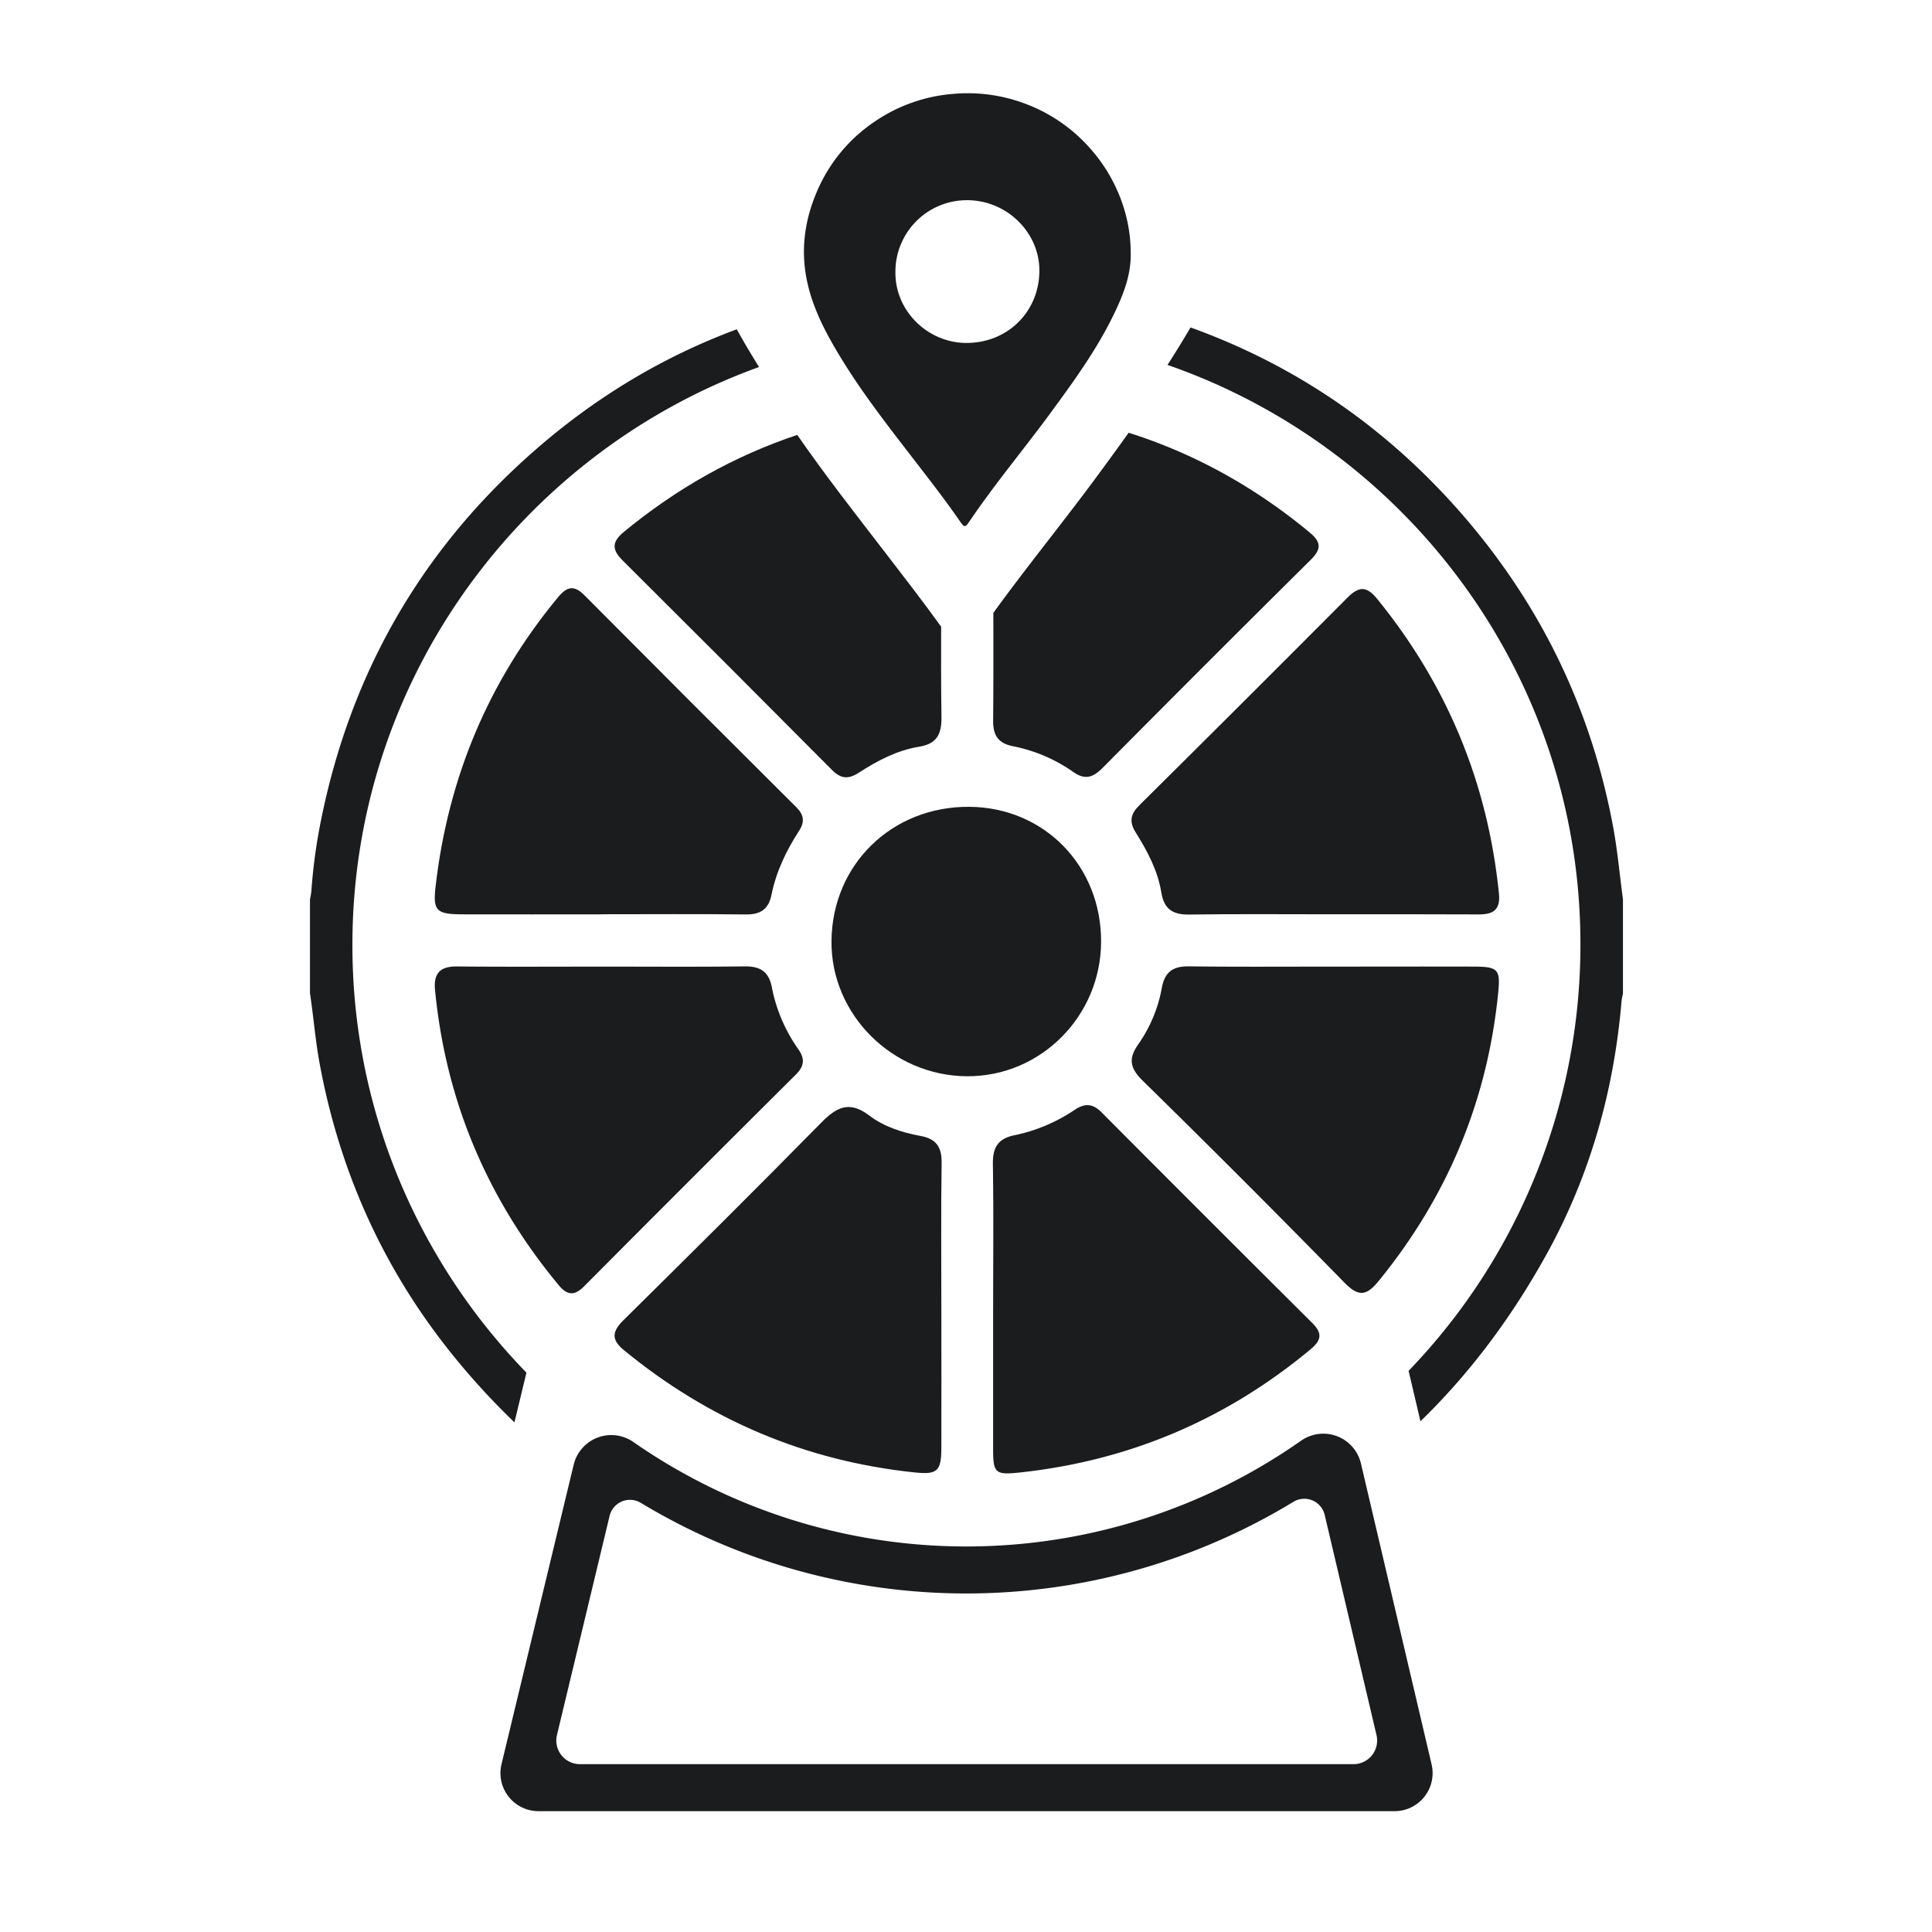
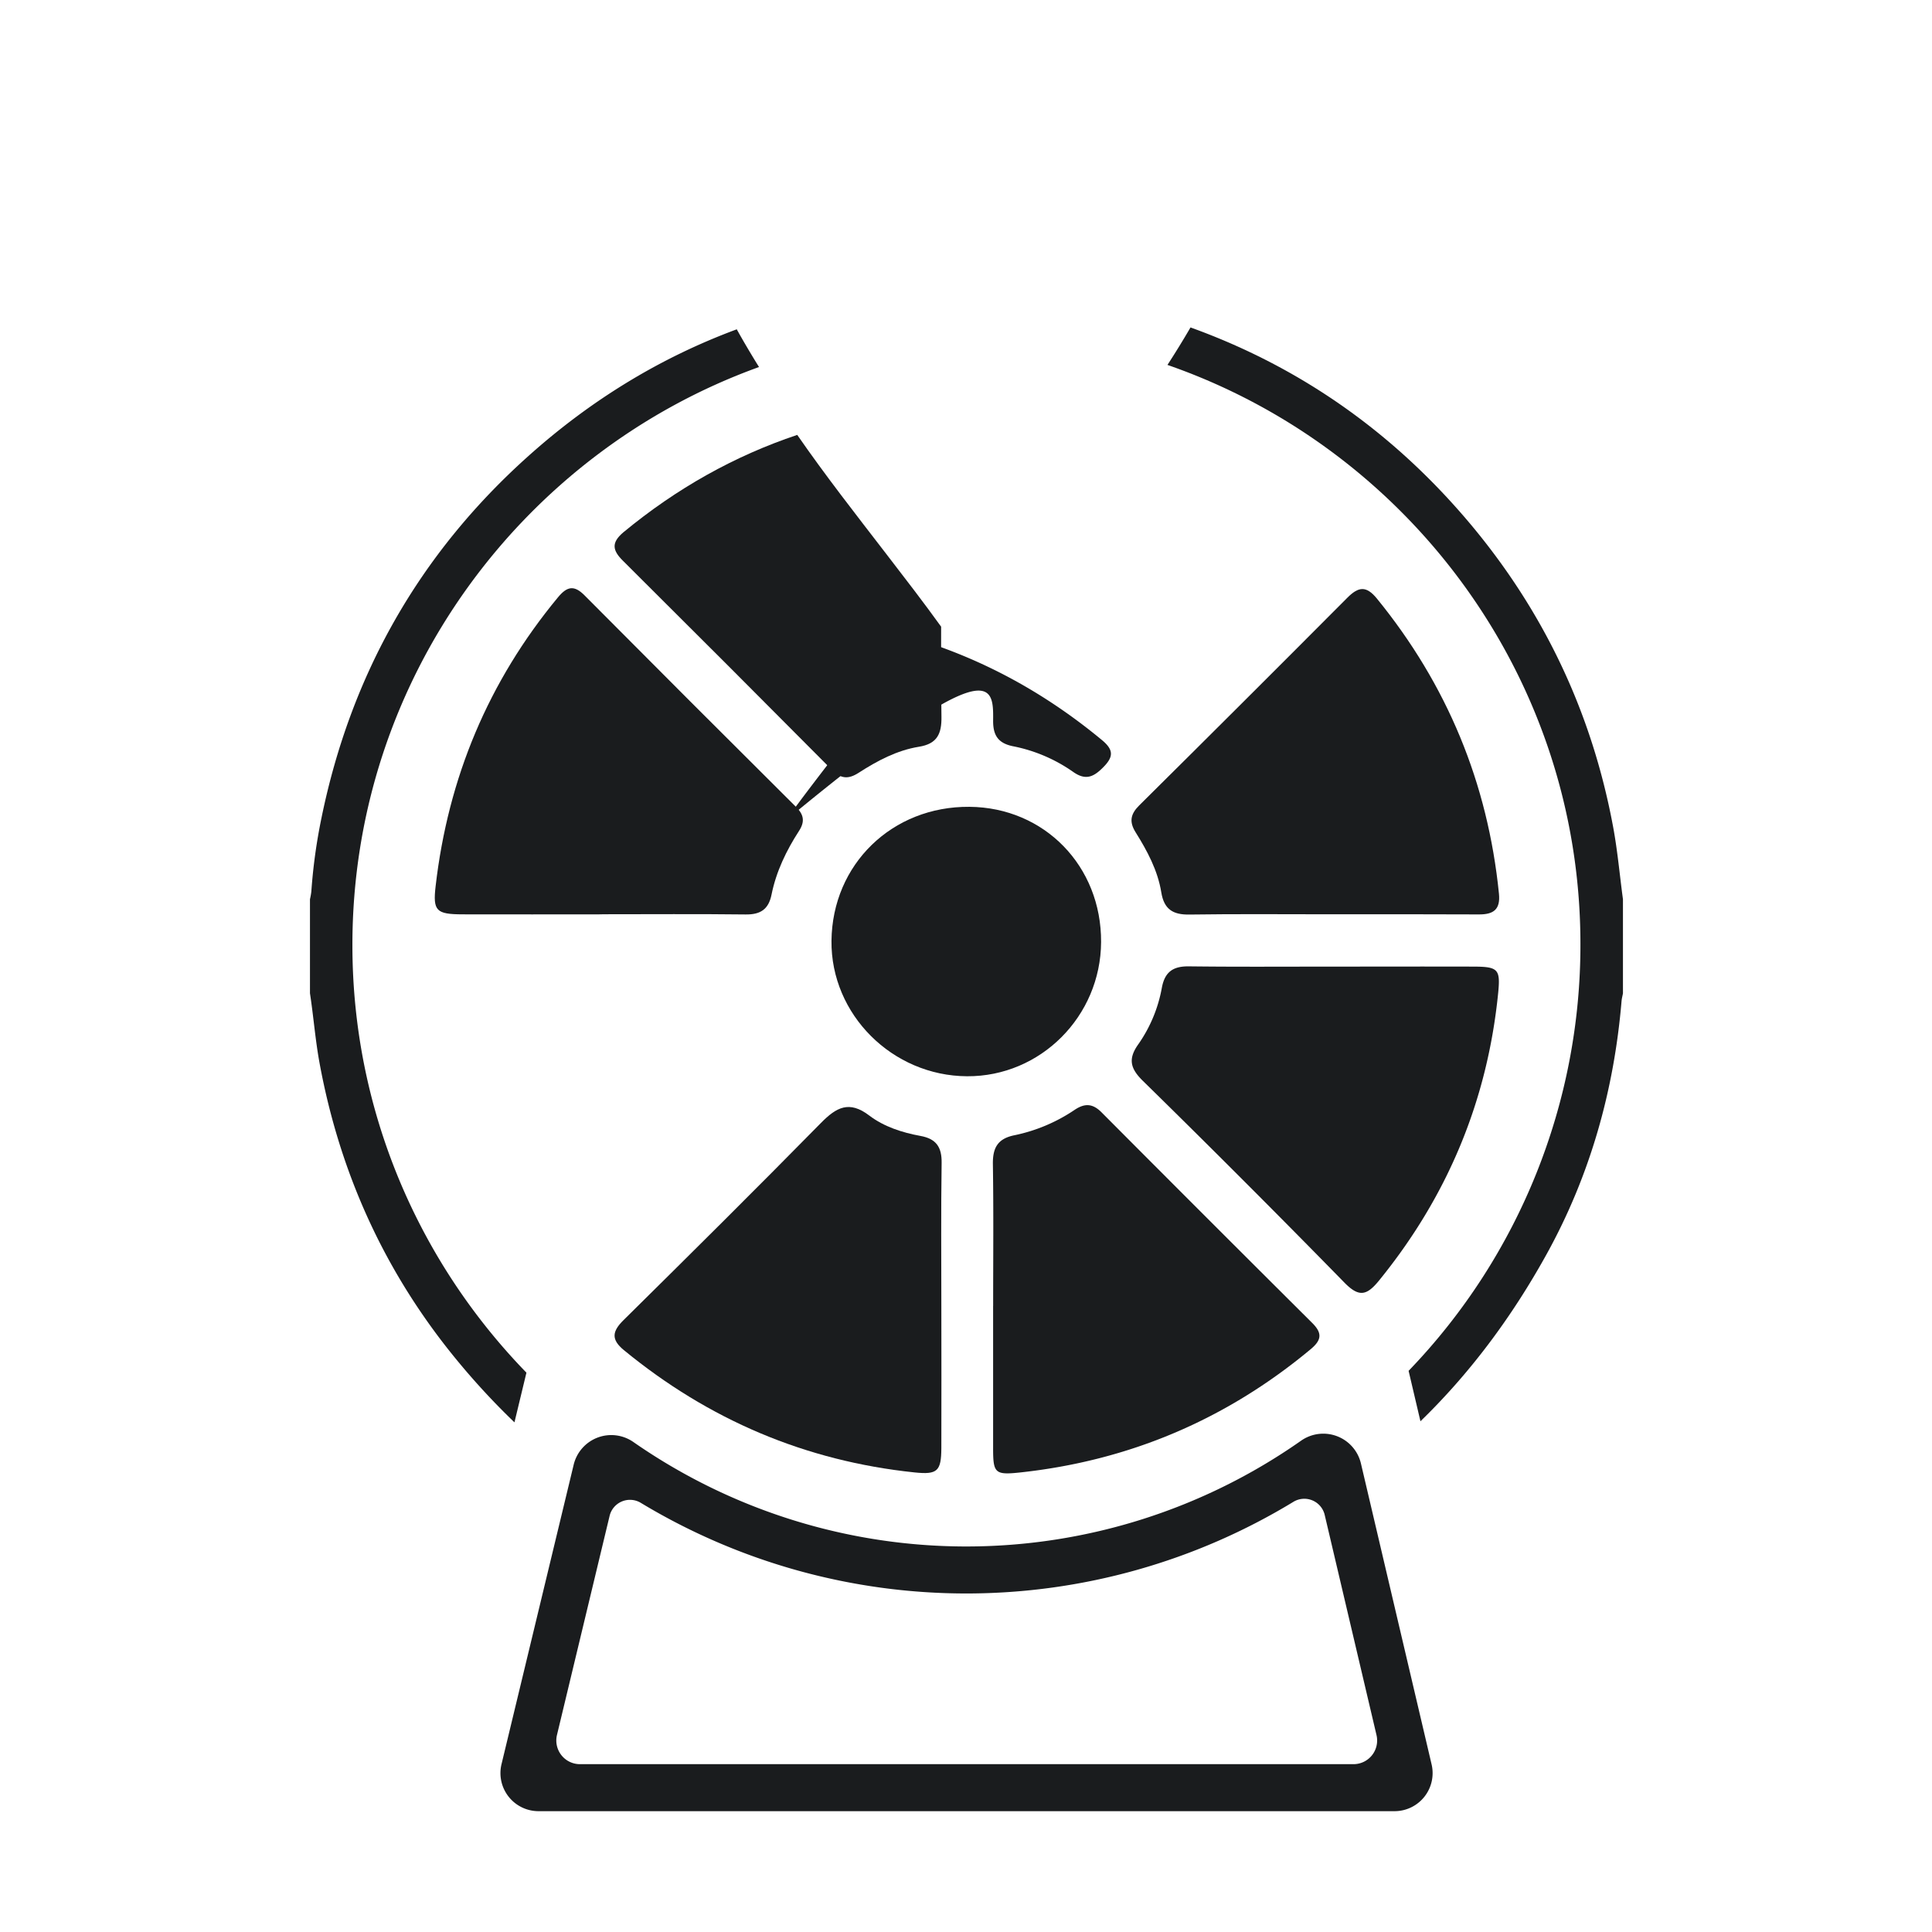
<svg xmlns="http://www.w3.org/2000/svg" viewBox="0 0 1044 1044" fill="#1a1c1e">
  <defs>
    <style>.cls-1{fill:none;}</style>
  </defs>
  <title>Asset 58</title>
  <g id="Layer_2" data-name="Layer 2">
    <g id="Layer_1-2" data-name="Layer 1">
      <rect class="cls-1" width="1044" height="1044" />
      <path d="M595,509.09c-.23,40.15-32.74,72.7-72.42,72.49-40.42-.2-73.69-33.44-73.27-73.19.44-41.35,32.76-72.76,74.54-72.41C564.36,436.32,595.23,468,595,509.09Z" />
-       <path d="M611,136.42c.34,11.49-3.64,21.9-8.42,32-9.26,19.57-21.89,37-34.64,54.38-14.31,19.5-29.86,38.06-43.48,58.08-3.16,4.65-3.12,4.53-6.46-.25-7.2-10.34-14.92-20.31-22.61-30.29-14.31-18.59-28.86-37-41.08-57.09-8.88-14.59-16.81-29.71-19.18-46.94-2.05-14.93.47-29.33,6.46-43.14a86,86,0,0,1,30.87-37.33,87.34,87.34,0,0,1,42.41-15.09,88.24,88.24,0,0,1,40.84,5.95,87.19,87.19,0,0,1,33.49,23.63C603,95.82,611,116.21,611,136.42ZM483.86,147c-.24,21,17.44,38.26,38.32,38.32,22.5.05,39.64-17.17,39.47-39.47-.15-20.42-17.83-38.08-39.92-37.67A38.63,38.63,0,0,0,483.86,147Z" />
      <path d="M720.05,522.33c25.51,0,51-.08,76.54,0,13,.06,14.21,1.55,13,14.06-5.8,58.32-27.34,110-64.34,155.51-6.62,8.14-10.81,9.32-18.75,1.2Q672.58,638,617.51,584c-6.82-6.71-8-11.91-2.33-19.8a77,77,0,0,0,12.67-30.54c1.62-8.57,6.15-11.56,14.55-11.47C668.28,522.51,694.17,522.33,720.05,522.33Z" />
      <path d="M508.68,706c0,25.51.11,51,0,76.53-.07,12.46-2.1,14.42-14.45,13.13-59-6.16-111.29-28.45-157.13-66.11-7-5.75-6.26-10.16-.19-16.16,35.76-35.33,71.46-70.73,106.7-106.57,8.36-8.51,15.28-12.29,26.14-4,7.89,6,17.74,9.2,27.63,11,8.47,1.53,11.57,6,11.45,14.52C508.45,654.25,508.67,680.13,508.68,706Z" />
-       <path d="M325.75,522.33c25.54,0,51.09.19,76.63-.12,8.37-.1,13.05,2.74,14.71,11.31A86.4,86.4,0,0,0,431.41,567c3.59,5.1,3.24,9.09-1.28,13.59Q372.67,637.75,315.5,695.22c-5.26,5.29-9.18,4.57-13.66-.83C263.4,648,240.92,595.07,235.09,535.06c-.88-9,2.64-12.9,11.82-12.81C273.19,522.49,299.47,522.34,325.75,522.33Z" />
      <path d="M536.67,705.72c0-25.53.26-51.07-.14-76.59-.14-8.77,2.49-13.8,11.58-15.66a90.92,90.92,0,0,0,32.56-13.71c5.53-3.72,9.8-3.49,14.59,1.33q56.76,57,113.82,113.79c5.7,5.66,4.95,9.4-.93,14.28q-68.52,57-157,66.53c-13.64,1.46-14.51.3-14.5-13.38q0-38.29,0-76.59Z" />
      <path d="M325.28,494.09c-25.15,0-50.3.08-75.44,0-14.1-.06-16-1.85-14.44-15.24,6.75-58.48,28.48-110.62,66.12-156.08,4.84-5.84,8.65-6.8,14.32-1.08q57.09,57.45,114.52,114.56c4.08,4.07,4.59,7.84,1.43,12.72-6.88,10.62-12.36,22-14.87,34.44-1.61,8-6,10.84-14,10.74-25.88-.31-51.77-.11-77.66-.11Z" />
      <path d="M719.24,494.06c-25.52,0-51-.23-76.56.14-8.94.14-13.68-2.91-15.15-12-1.92-11.86-7.59-22.39-13.88-32.46-3.59-5.74-2.73-9.88,2-14.57Q672,379.31,728,323.07c6.1-6.14,10.26-6.65,16,.33Q801,393.29,810,483c.83,8.53-3,11.17-10.83,11.13C772.51,494,745.87,494.05,719.24,494.06Z" />
      <path d="M336.6,303q56.68,56.37,113,113.08c4.83,4.86,8.86,5.1,14.5,1.45,10-6.45,20.59-12.08,32.43-14,10-1.58,12.33-7.11,12.21-16.18-.23-16.24-.22-32.48-.18-48.71-9.63-13.36-19.7-26.39-29.75-39.44-16.3-21.17-32.79-42.22-48-64.19q-50.85,17-94,52.67C330.18,293.29,331,297.46,336.6,303Z" />
-       <path d="M536.66,389.29c-.08,7.9,2.55,12.29,10.69,13.95a85,85,0,0,1,32.48,13.82c6.63,4.7,10.9,3,16.13-2.25q55.86-56.34,112.22-112.2c5.9-5.84,5.92-9.62-.62-15q-44.67-37-97.67-53.78c-5.17,7.28-10.44,14.49-15.73,21.69-18.72,25.52-38.79,50-57.38,75.65C536.81,350.53,536.85,369.91,536.66,389.29Z" />
+       <path d="M536.66,389.29c-.08,7.9,2.55,12.29,10.69,13.95a85,85,0,0,1,32.48,13.82c6.63,4.7,10.9,3,16.13-2.25c5.9-5.84,5.92-9.62-.62-15q-44.67-37-97.67-53.78c-5.17,7.28-10.44,14.49-15.73,21.69-18.72,25.52-38.79,50-57.38,75.65C536.81,350.53,536.85,369.91,536.66,389.29Z" />
      <path d="M190.43,511.09C190.26,366.52,283,244.18,410.16,198.33c-.82-1.31-1.64-2.62-2.44-3.94-3.3-5.43-6.53-10.9-9.59-16.44q-61.8,22.91-112.78,68.64c-58.8,52.67-95.76,118-111.61,195.3a299.54,299.54,0,0,0-5.5,39.82,38.43,38.43,0,0,1-.74,4.22v50.82c1.91,12.45,2.86,25,5.13,37.45,11.1,60.53,36,114.76,75.27,162A389.88,389.88,0,0,0,278,768.6l6.47-26.85C226.42,682,190.54,600.55,190.43,511.09Z" />
      <path d="M871.73,447.06q-17.12-92.49-77.63-164.44Q732,208.91,643.32,176.94q-6,10.31-12.46,20.25c129.62,45,223,168.1,223.16,312.57a331.54,331.54,0,0,1-92.85,231l6.4,27.25Q807,729.8,835.94,677.38C859.29,635,872.18,589.21,876.24,541c.12-1.42.5-2.82.76-4.22V485.93C875.25,473,874.11,459.94,871.73,447.06Z" />
      <path d="M735.42,790.86a20.9,20.9,0,0,0-32.32-12.37,314.89,314.89,0,0,1-360.92.68A20.9,20.9,0,0,0,310,791.49L271,953.33a20.57,20.57,0,0,0,20,25.38H753.6a20.57,20.57,0,0,0,20-25.27Zm-406,28.26a11.32,11.32,0,0,1,16.89-7,340.28,340.28,0,0,0,352.59-.56,11.32,11.32,0,0,1,16.93,7.05l28,119a12.78,12.78,0,0,1-12.44,15.7h-418a12.78,12.78,0,0,1-12.42-15.77Z" />
    </g>
  </g>
</svg>